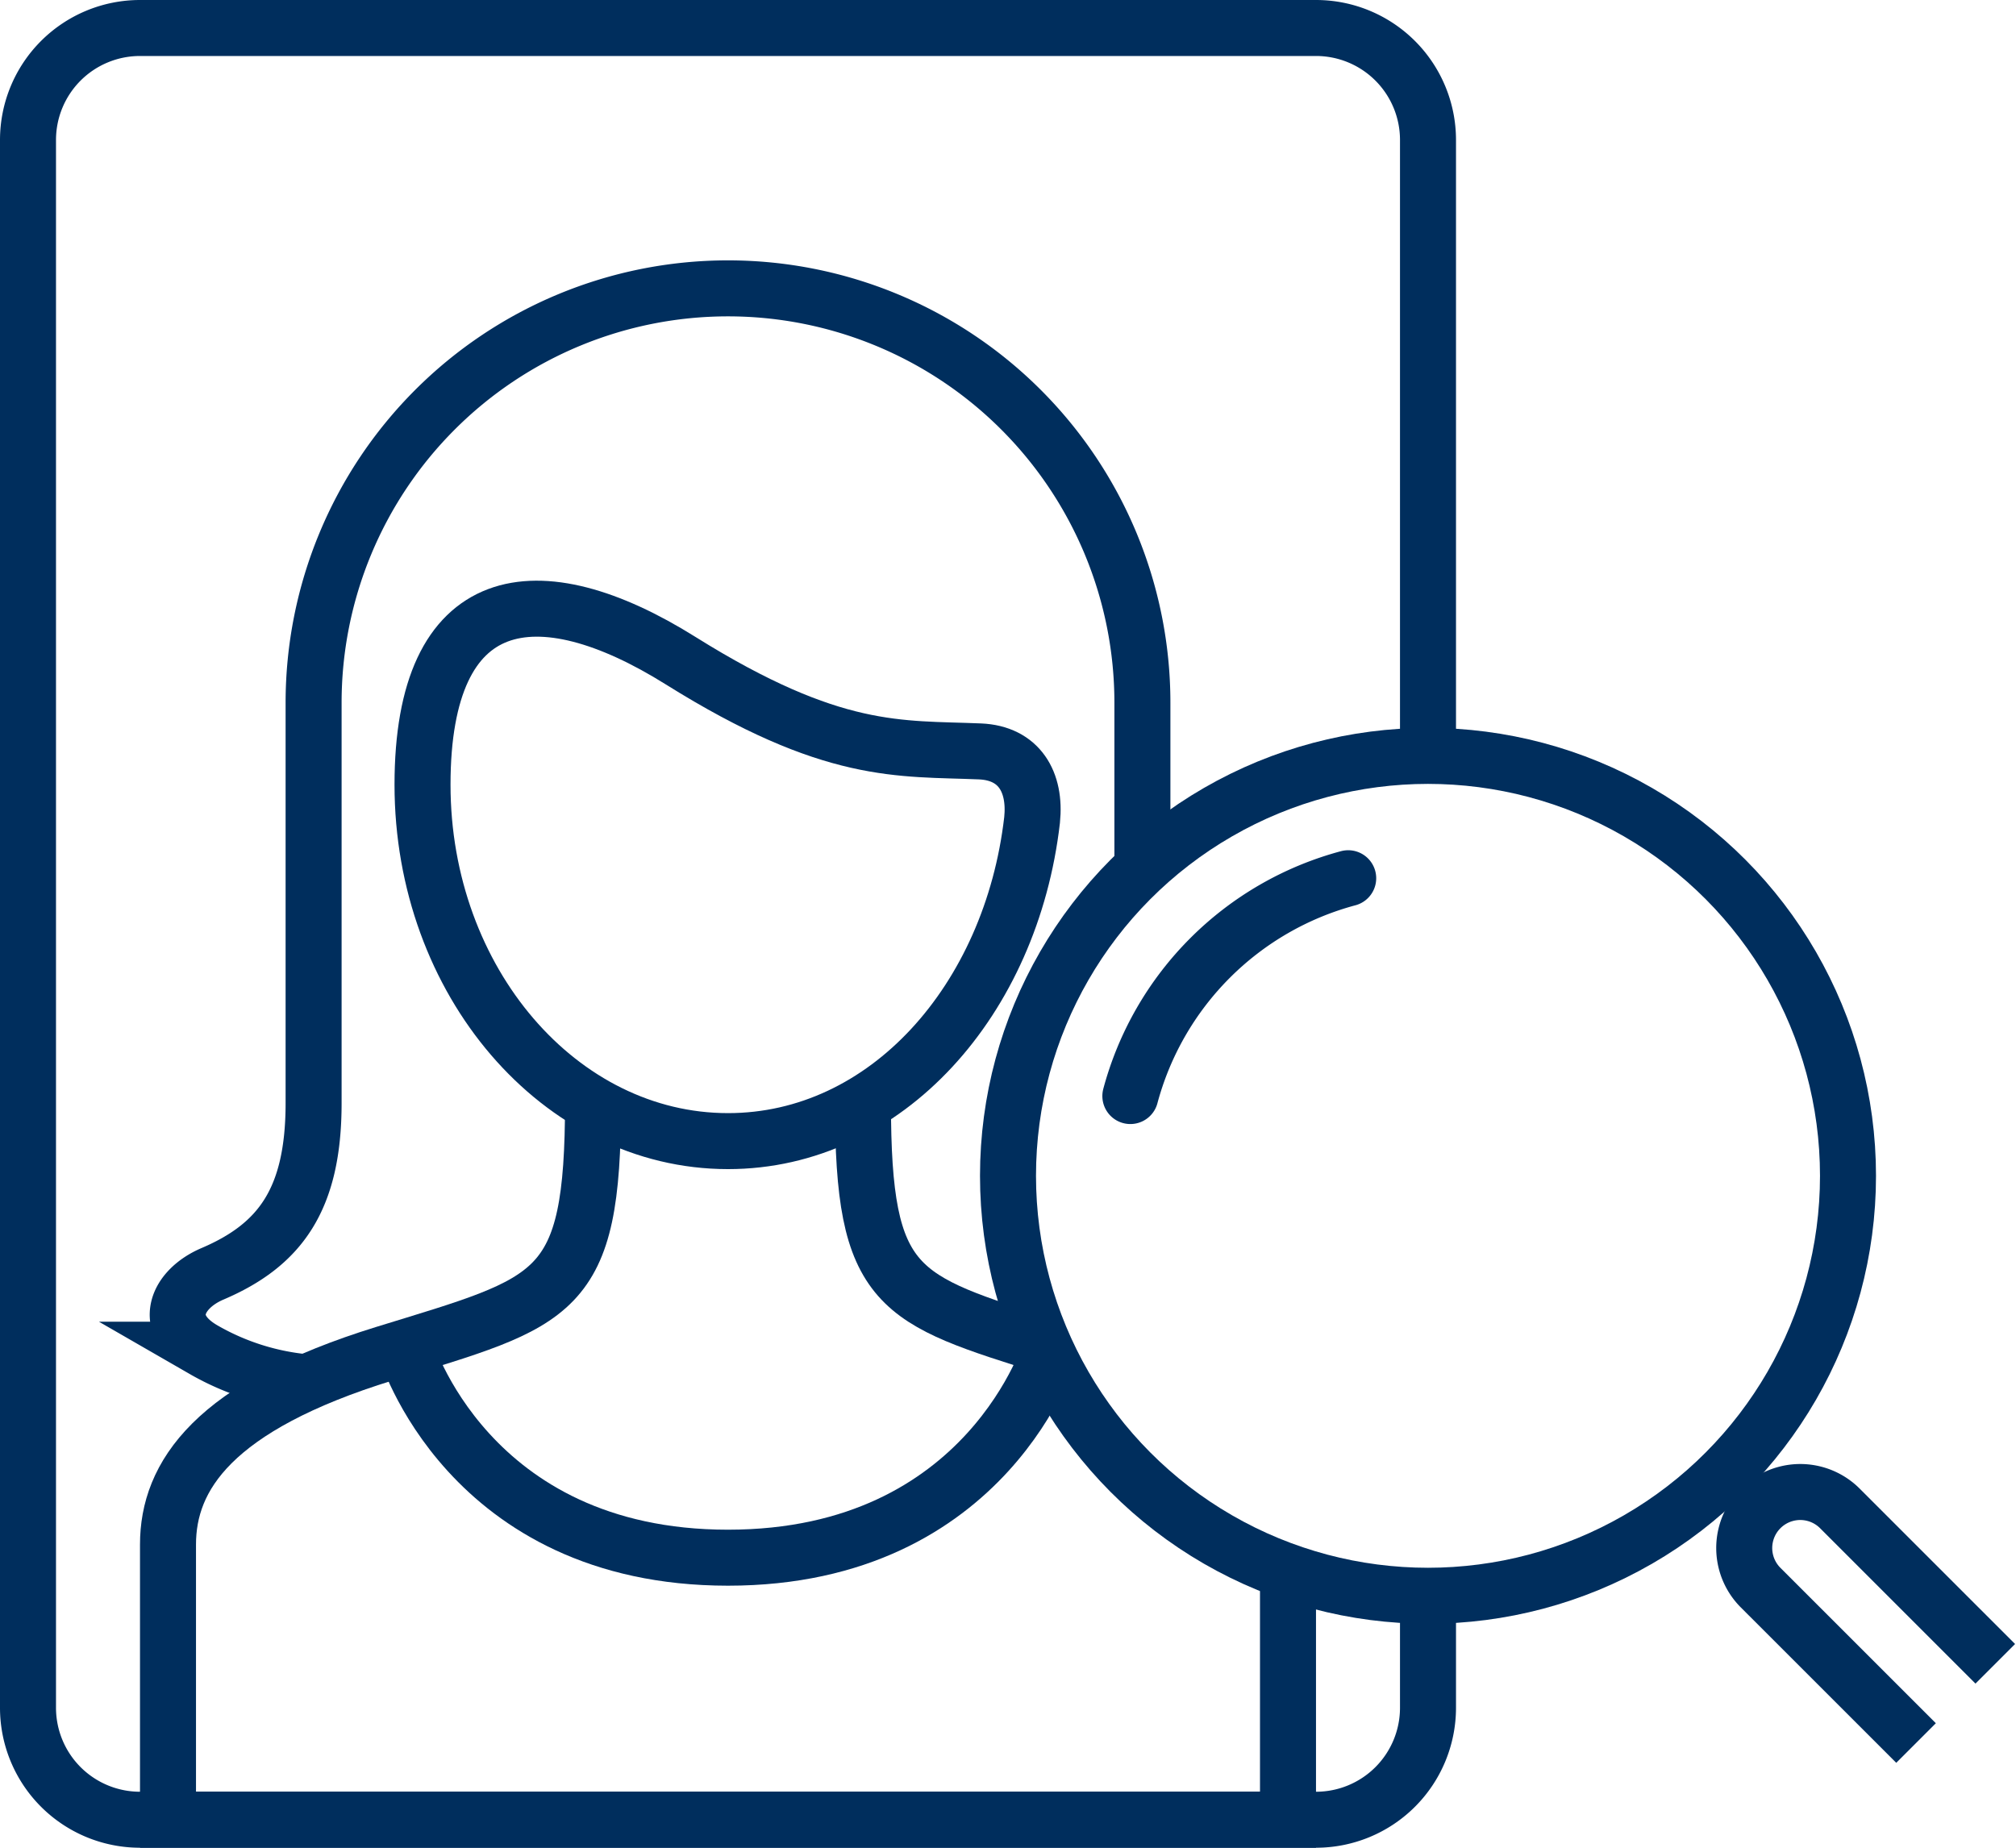
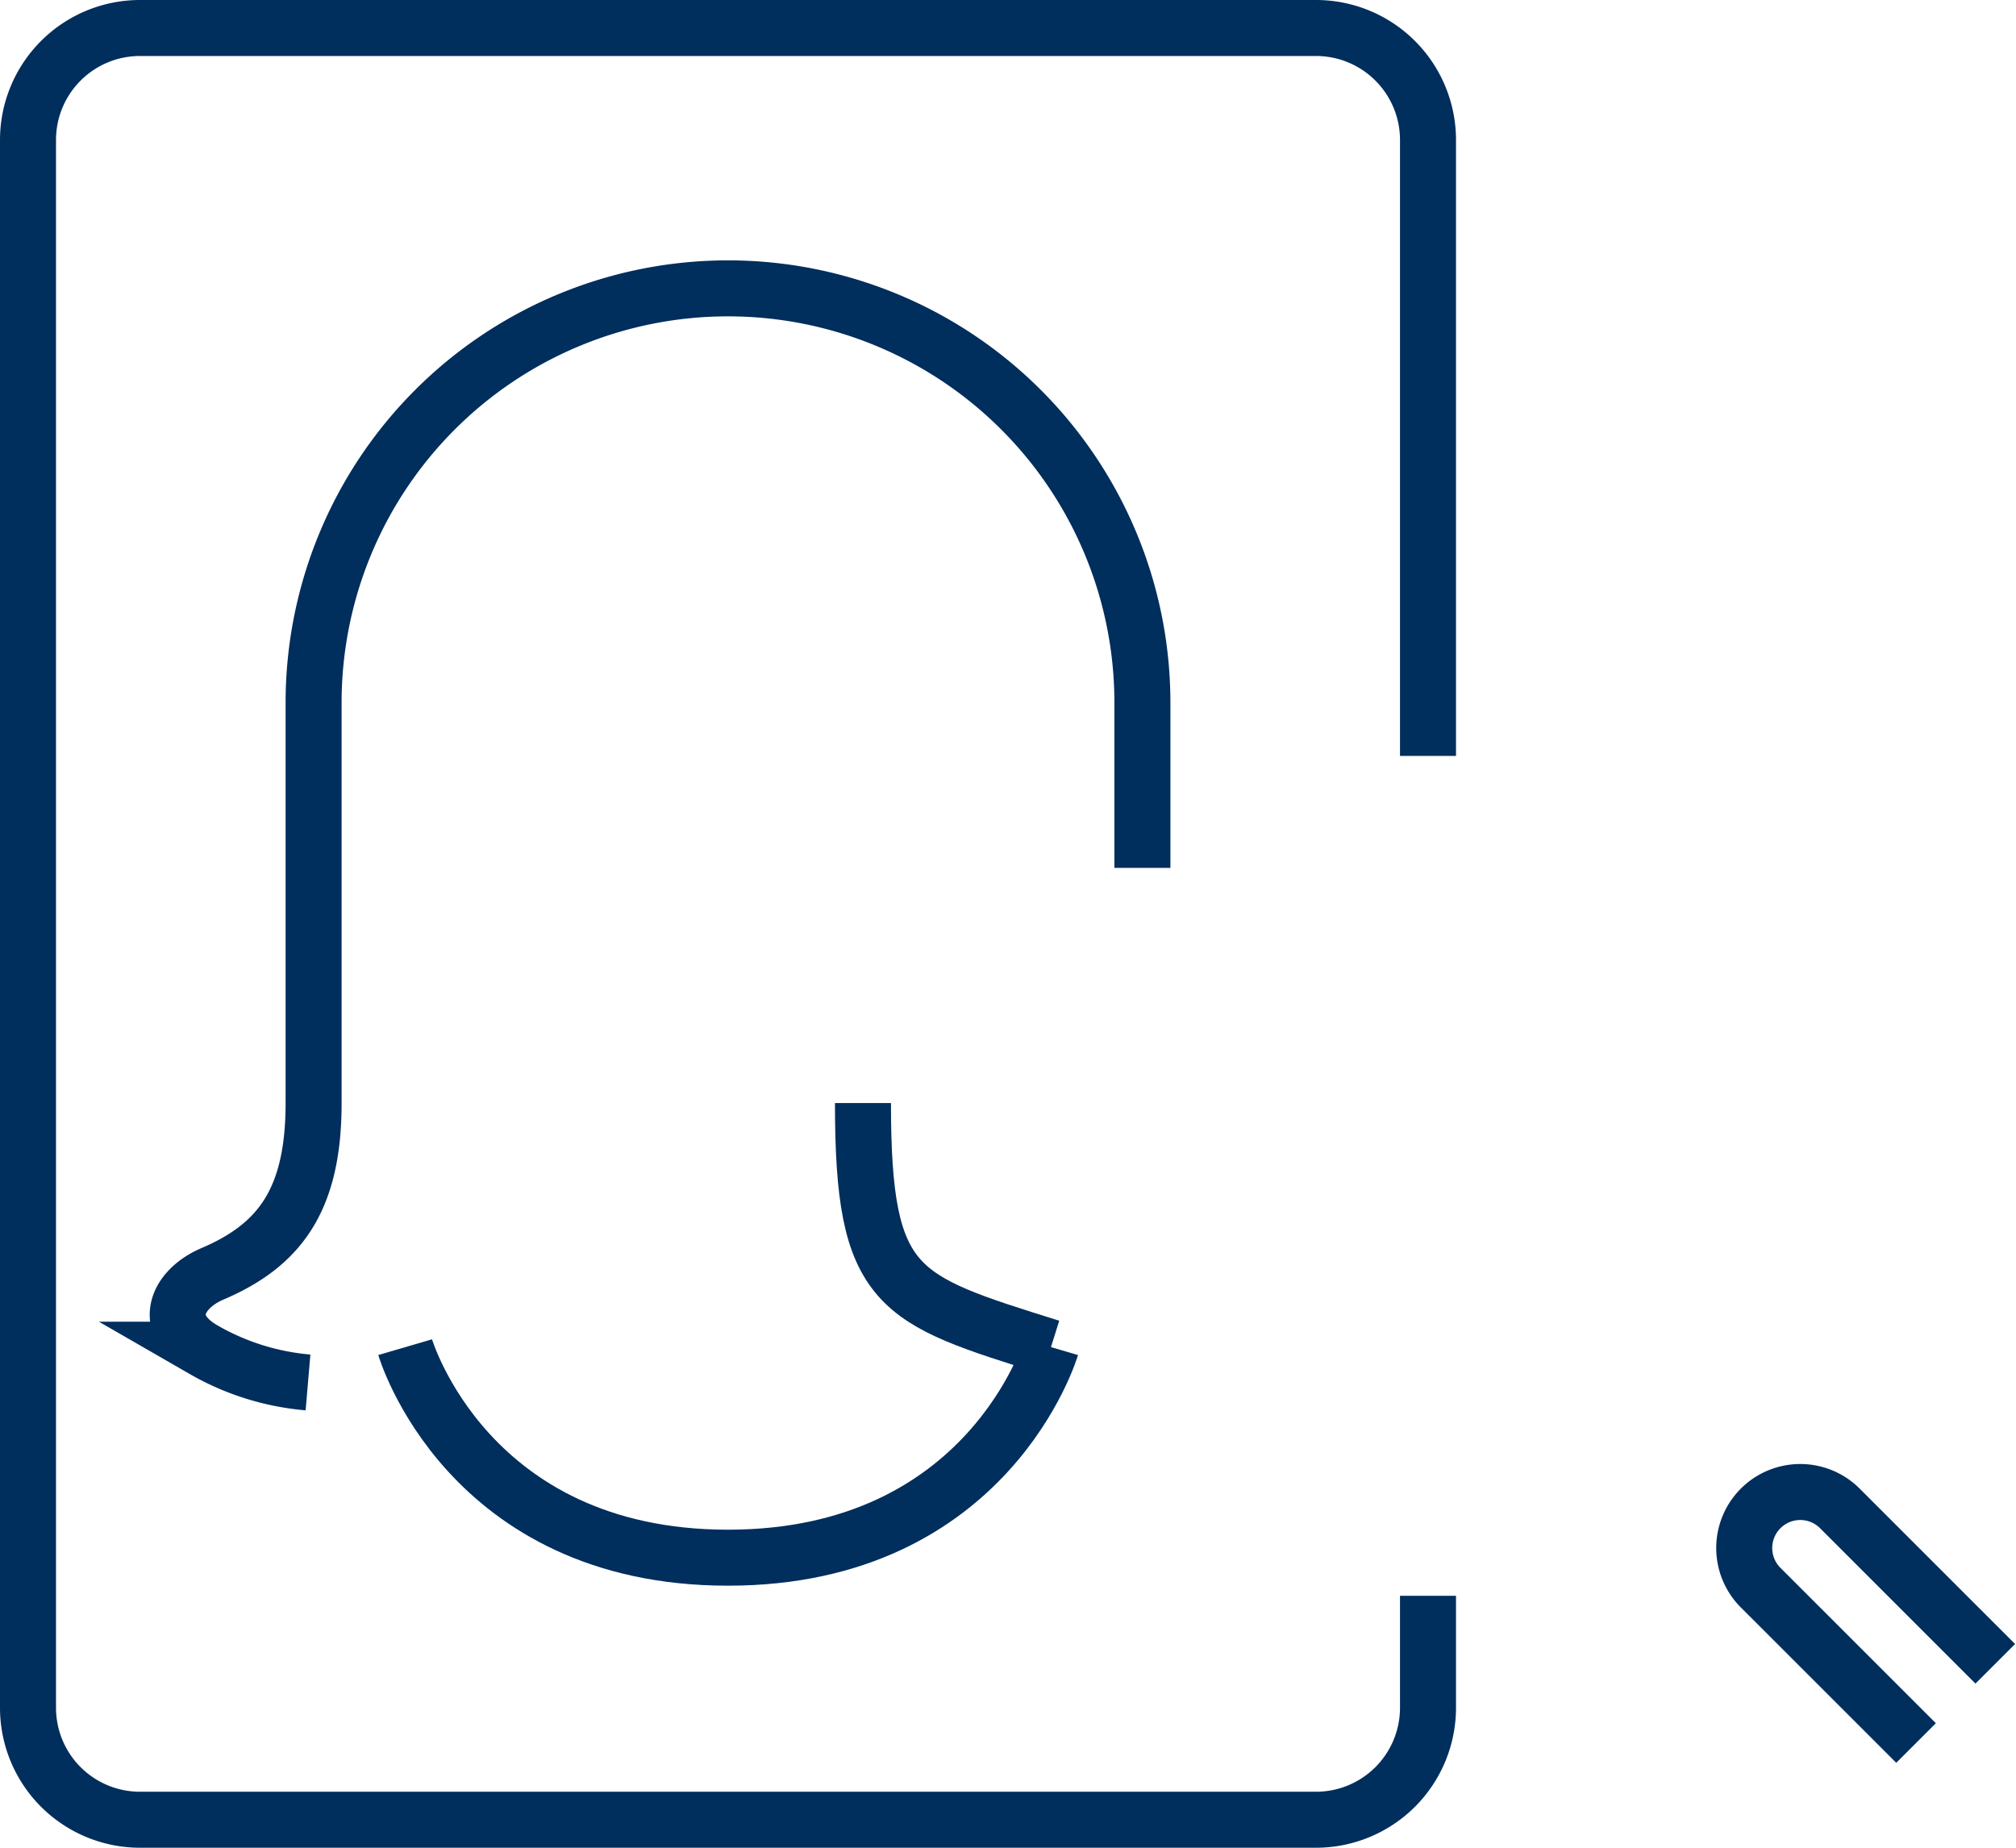
<svg xmlns="http://www.w3.org/2000/svg" viewBox="0 0 72 66">
  <defs>
    <style>.a,.b{fill:none;stroke:#002E5D;stroke-miterlimit:10;stroke-width:2px;}.b{stroke-linecap:round;}</style>
  </defs>
  <path class="a" d="M51,57v4a4,4,0,0,1-4,4H5a4,4,0,0,1-4-4V5A4,4,0,0,1,5,1H47a4,4,0,0,1,4,4V27" />
-   <path class="a" d="M36.86,29.29c-.74,6.42-5.2,11.47-10.86,11.47-6,0-10.91-5.7-10.91-12.73s4.11-7.63,9.22-4.43C29.75,27,32.13,26.72,35,26.84,36.4,26.9,37,27.93,36.86,29.29Z" />
-   <path class="a" d="M46,56.14V65H6V55.17c0-2.44,1.61-4.93,7.74-6.82s7.44-2,7.44-9" />
  <path class="a" d="M30.82,39.4c0,6.71,1.21,7,6.71,8.73" />
  <path class="a" d="M37.54,48.12S35.33,55.64,26,55.64s-11.53-7.52-11.53-7.52" />
  <path class="a" d="M40.8,31V25.1a14.8,14.8,0,0,0-29.6,0V39.4c0,3.45-1.2,5.07-3.61,6.1-1.25.53-1.88,1.81-.32,2.71A9,9,0,0,0,11,49.38" />
-   <circle class="a" cx="51" cy="42" r="15" />
-   <path class="b" d="M40.37,39.15a11,11,0,0,1,7.78-7.78" />
  <path class="a" d="M68.43,62.26l-5.55-5.55a2,2,0,0,1,2.83-2.83l5.55,5.55" />
</svg>